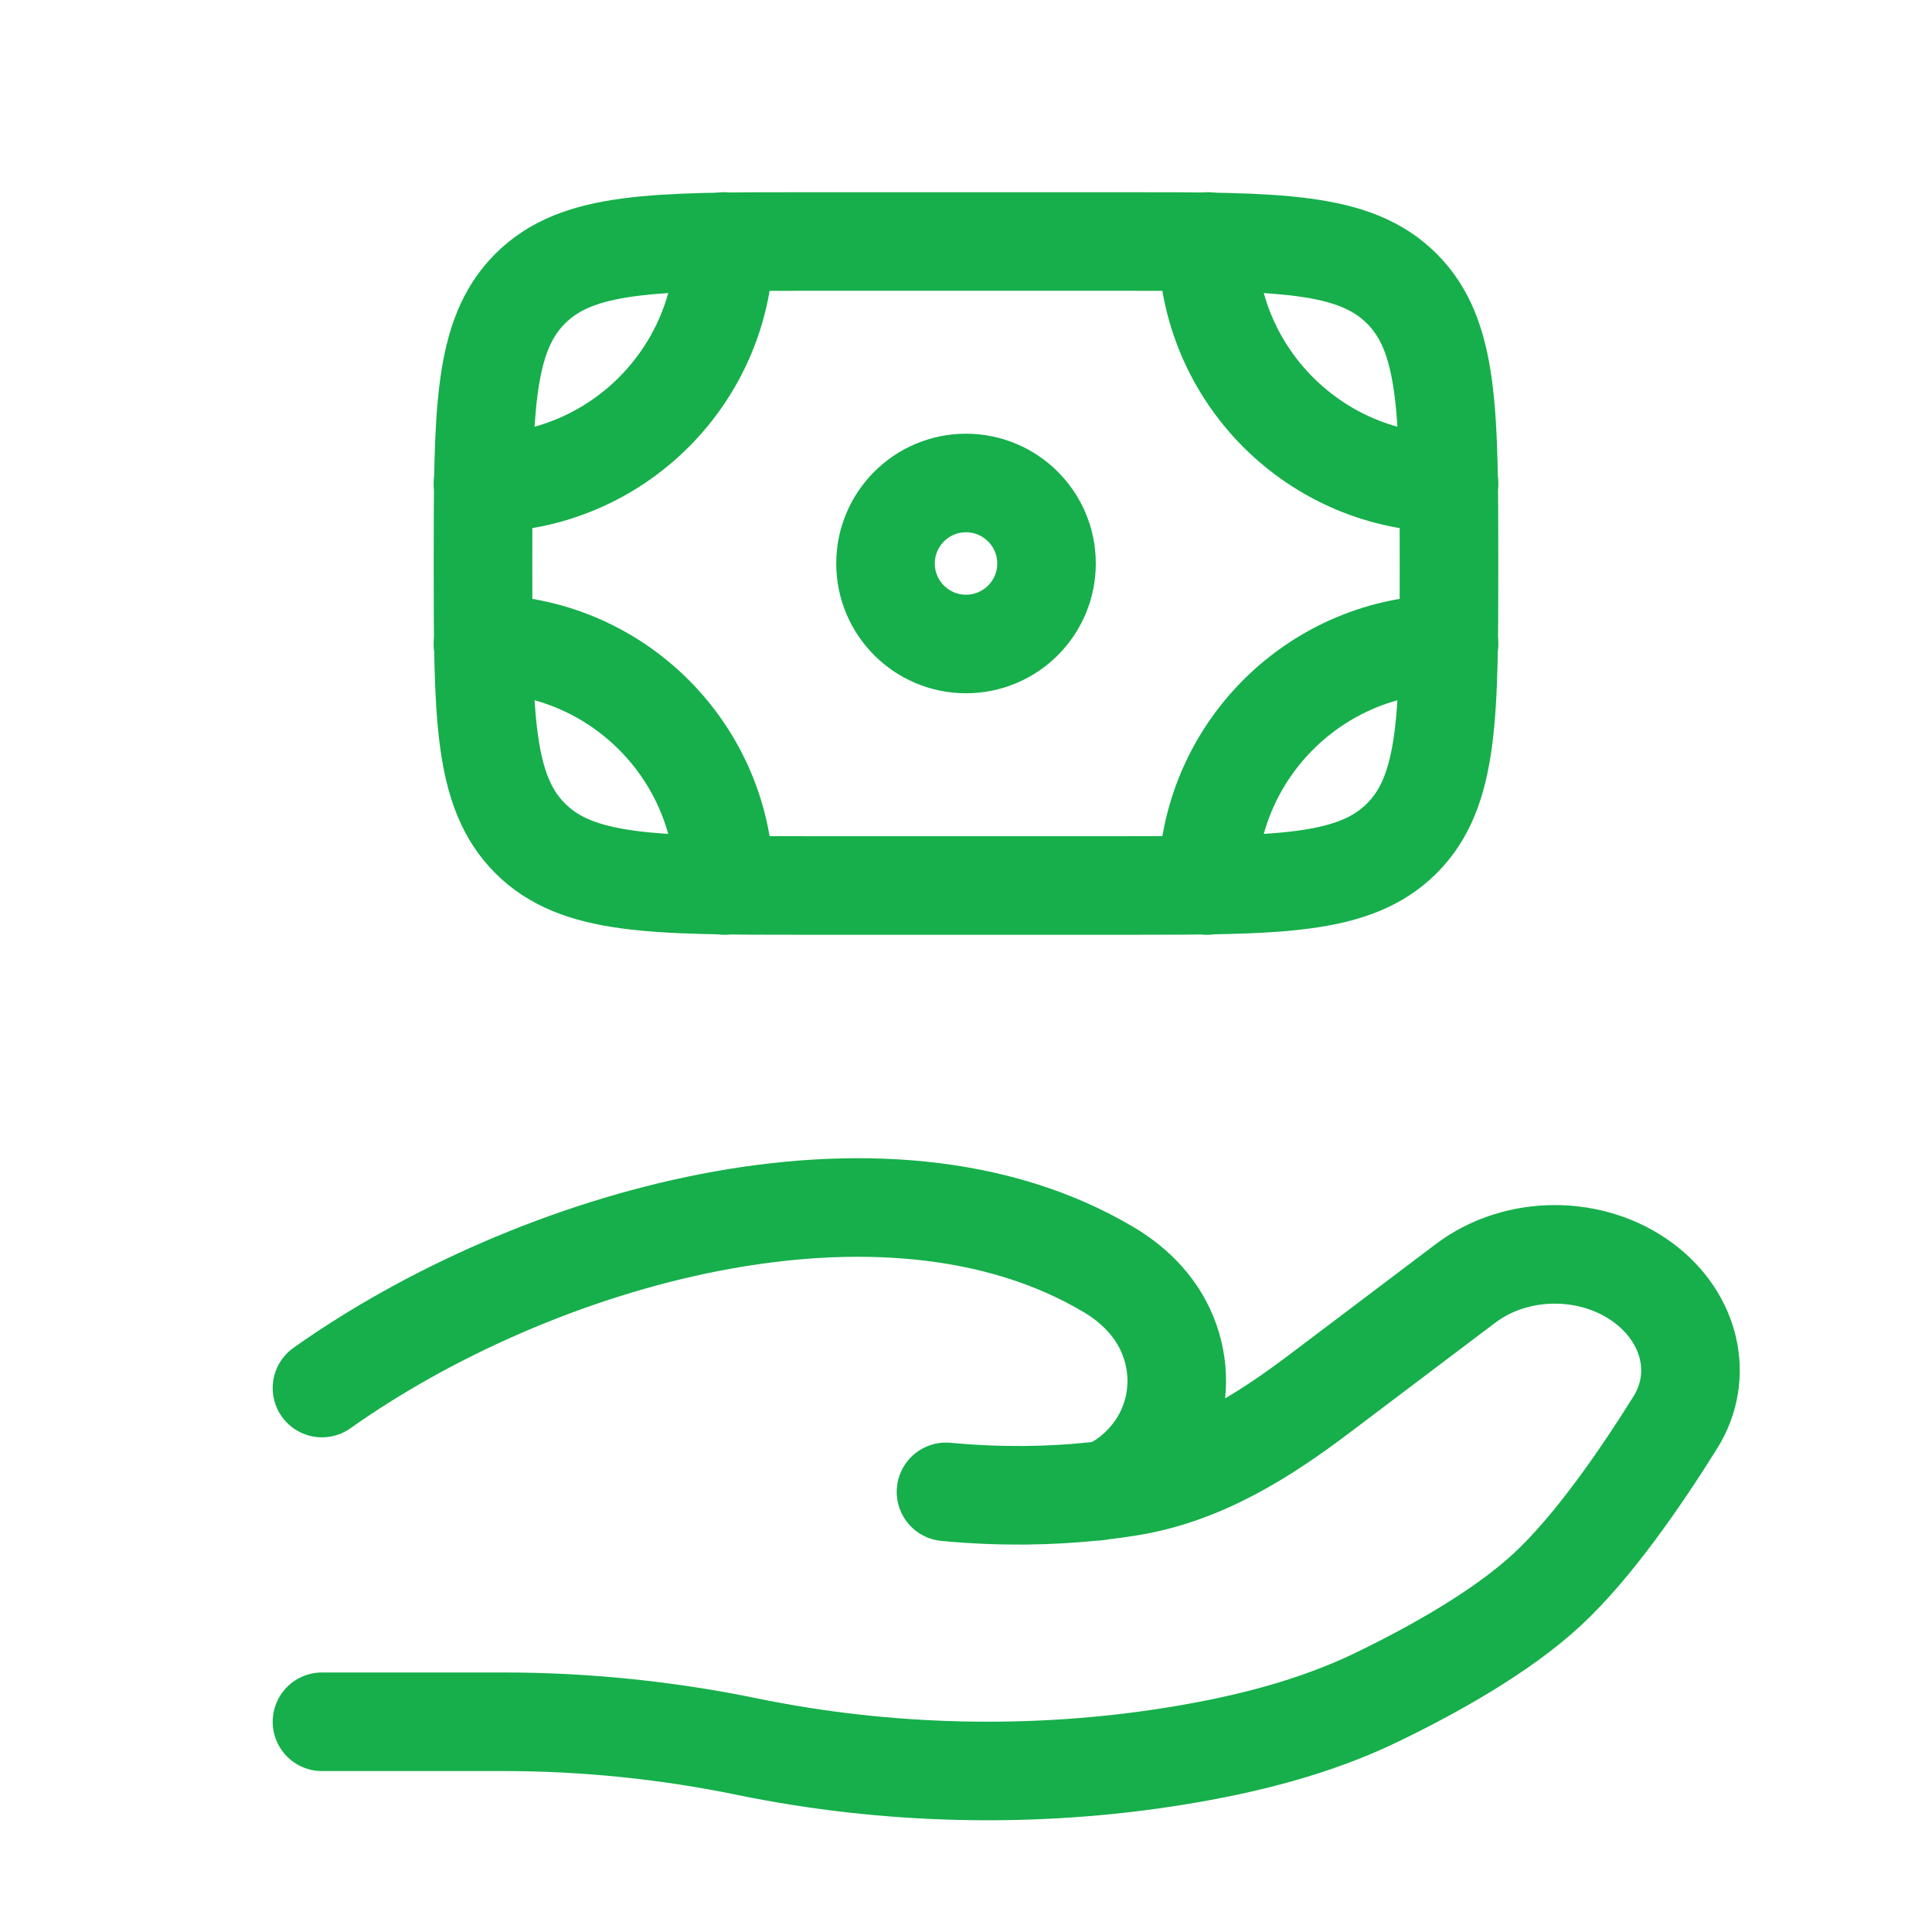
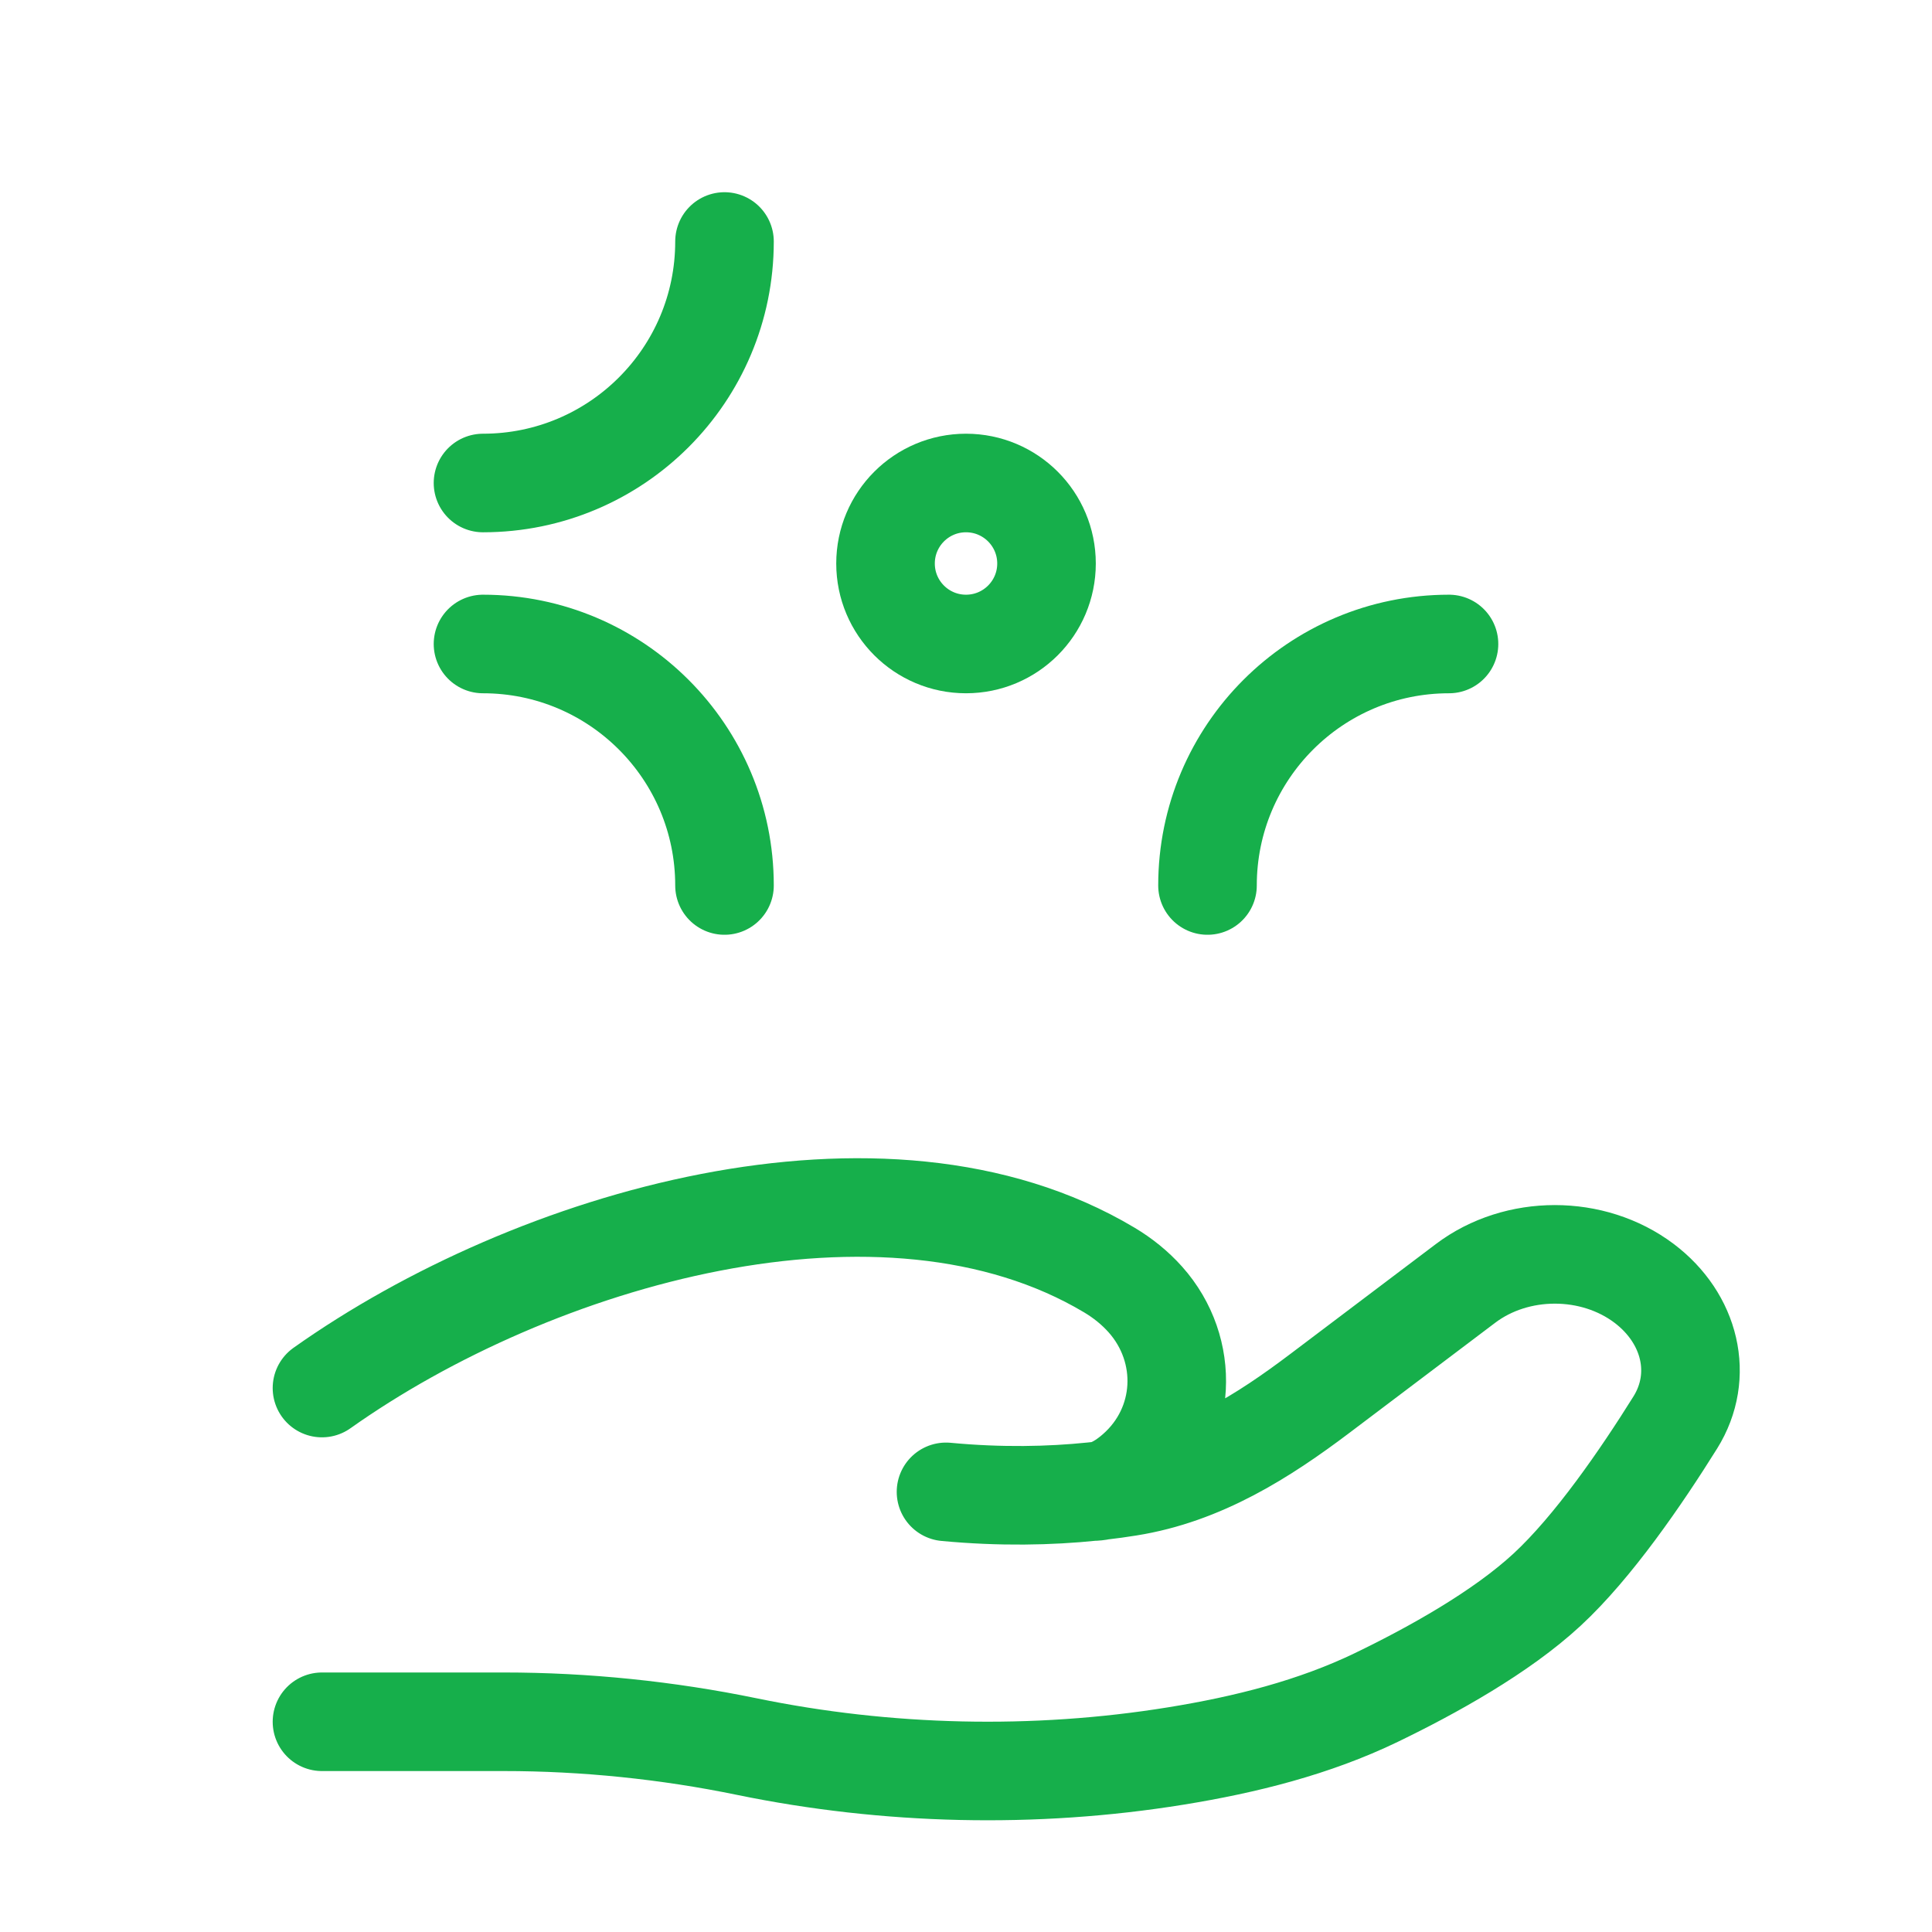
<svg xmlns="http://www.w3.org/2000/svg" width="49" height="49" viewBox="0 0 49 49" fill="none">
-   <path d="M35.554 21.262C36.75 20.066 36.75 18.142 36.75 14.292C36.75 10.442 36.75 8.517 35.554 7.321M35.554 21.262C34.358 22.458 32.433 22.458 28.583 22.458H20.417C16.567 22.458 14.642 22.458 13.446 21.262M35.554 21.262C35.554 21.262 35.554 21.262 35.554 21.262ZM35.554 7.321C34.358 6.125 32.433 6.125 28.583 6.125L20.417 6.125C16.567 6.125 14.642 6.125 13.446 7.321M35.554 7.321C35.554 7.321 35.554 7.321 35.554 7.321ZM13.446 7.321C12.25 8.517 12.25 10.442 12.25 14.292C12.25 18.142 12.25 20.066 13.446 21.262M13.446 7.321C13.446 7.321 13.446 7.321 13.446 7.321ZM13.446 21.262C13.446 21.262 13.446 21.262 13.446 21.262Z" stroke="#16AF4B" stroke-width="2.5" />
  <path d="M26.542 14.292C26.542 15.419 25.628 16.333 24.5 16.333C23.373 16.333 22.459 15.419 22.459 14.292C22.459 13.164 23.373 12.25 24.5 12.25C25.628 12.25 26.542 13.164 26.542 14.292Z" stroke="#16AF4B" stroke-width="2.5" />
-   <path d="M36.75 12.25C33.367 12.25 30.625 9.508 30.625 6.125" stroke="#16AF4B" stroke-width="2.5" stroke-linecap="round" />
  <path d="M36.75 16.333C33.367 16.333 30.625 19.076 30.625 22.458" stroke="#16AF4B" stroke-width="2.5" stroke-linecap="round" />
  <path d="M12.25 12.25C15.633 12.25 18.375 9.508 18.375 6.125" stroke="#16AF4B" stroke-width="2.5" stroke-linecap="round" />
  <path d="M12.25 16.333C15.633 16.333 18.375 19.076 18.375 22.458" stroke="#16AF4B" stroke-width="2.5" stroke-linecap="round" />
  <path d="M8.166 43.668H12.78C14.844 43.668 16.93 43.883 18.939 44.297C22.492 45.029 26.233 45.117 29.822 44.536C31.592 44.25 33.332 43.812 34.907 43.052C36.329 42.365 38.071 41.398 39.24 40.315C40.409 39.233 41.625 37.462 42.489 36.078C43.229 34.891 42.871 33.435 41.7 32.55C40.399 31.568 38.468 31.568 37.168 32.551L33.478 35.338C32.048 36.418 30.486 37.413 28.625 37.709C28.401 37.745 28.167 37.778 27.922 37.806M27.922 37.806C27.849 37.815 27.774 37.823 27.699 37.83M27.922 37.806C28.22 37.742 28.516 37.559 28.793 37.317C30.106 36.17 30.189 34.239 29.05 32.959C28.785 32.662 28.476 32.414 28.132 32.209C22.421 28.803 13.535 31.397 8.166 35.204M27.922 37.806C27.848 37.822 27.773 37.83 27.699 37.83M27.699 37.83C26.63 37.94 25.38 37.968 23.993 37.837" stroke="#16AF4B" stroke-width="2.5" stroke-linecap="round" />
</svg>